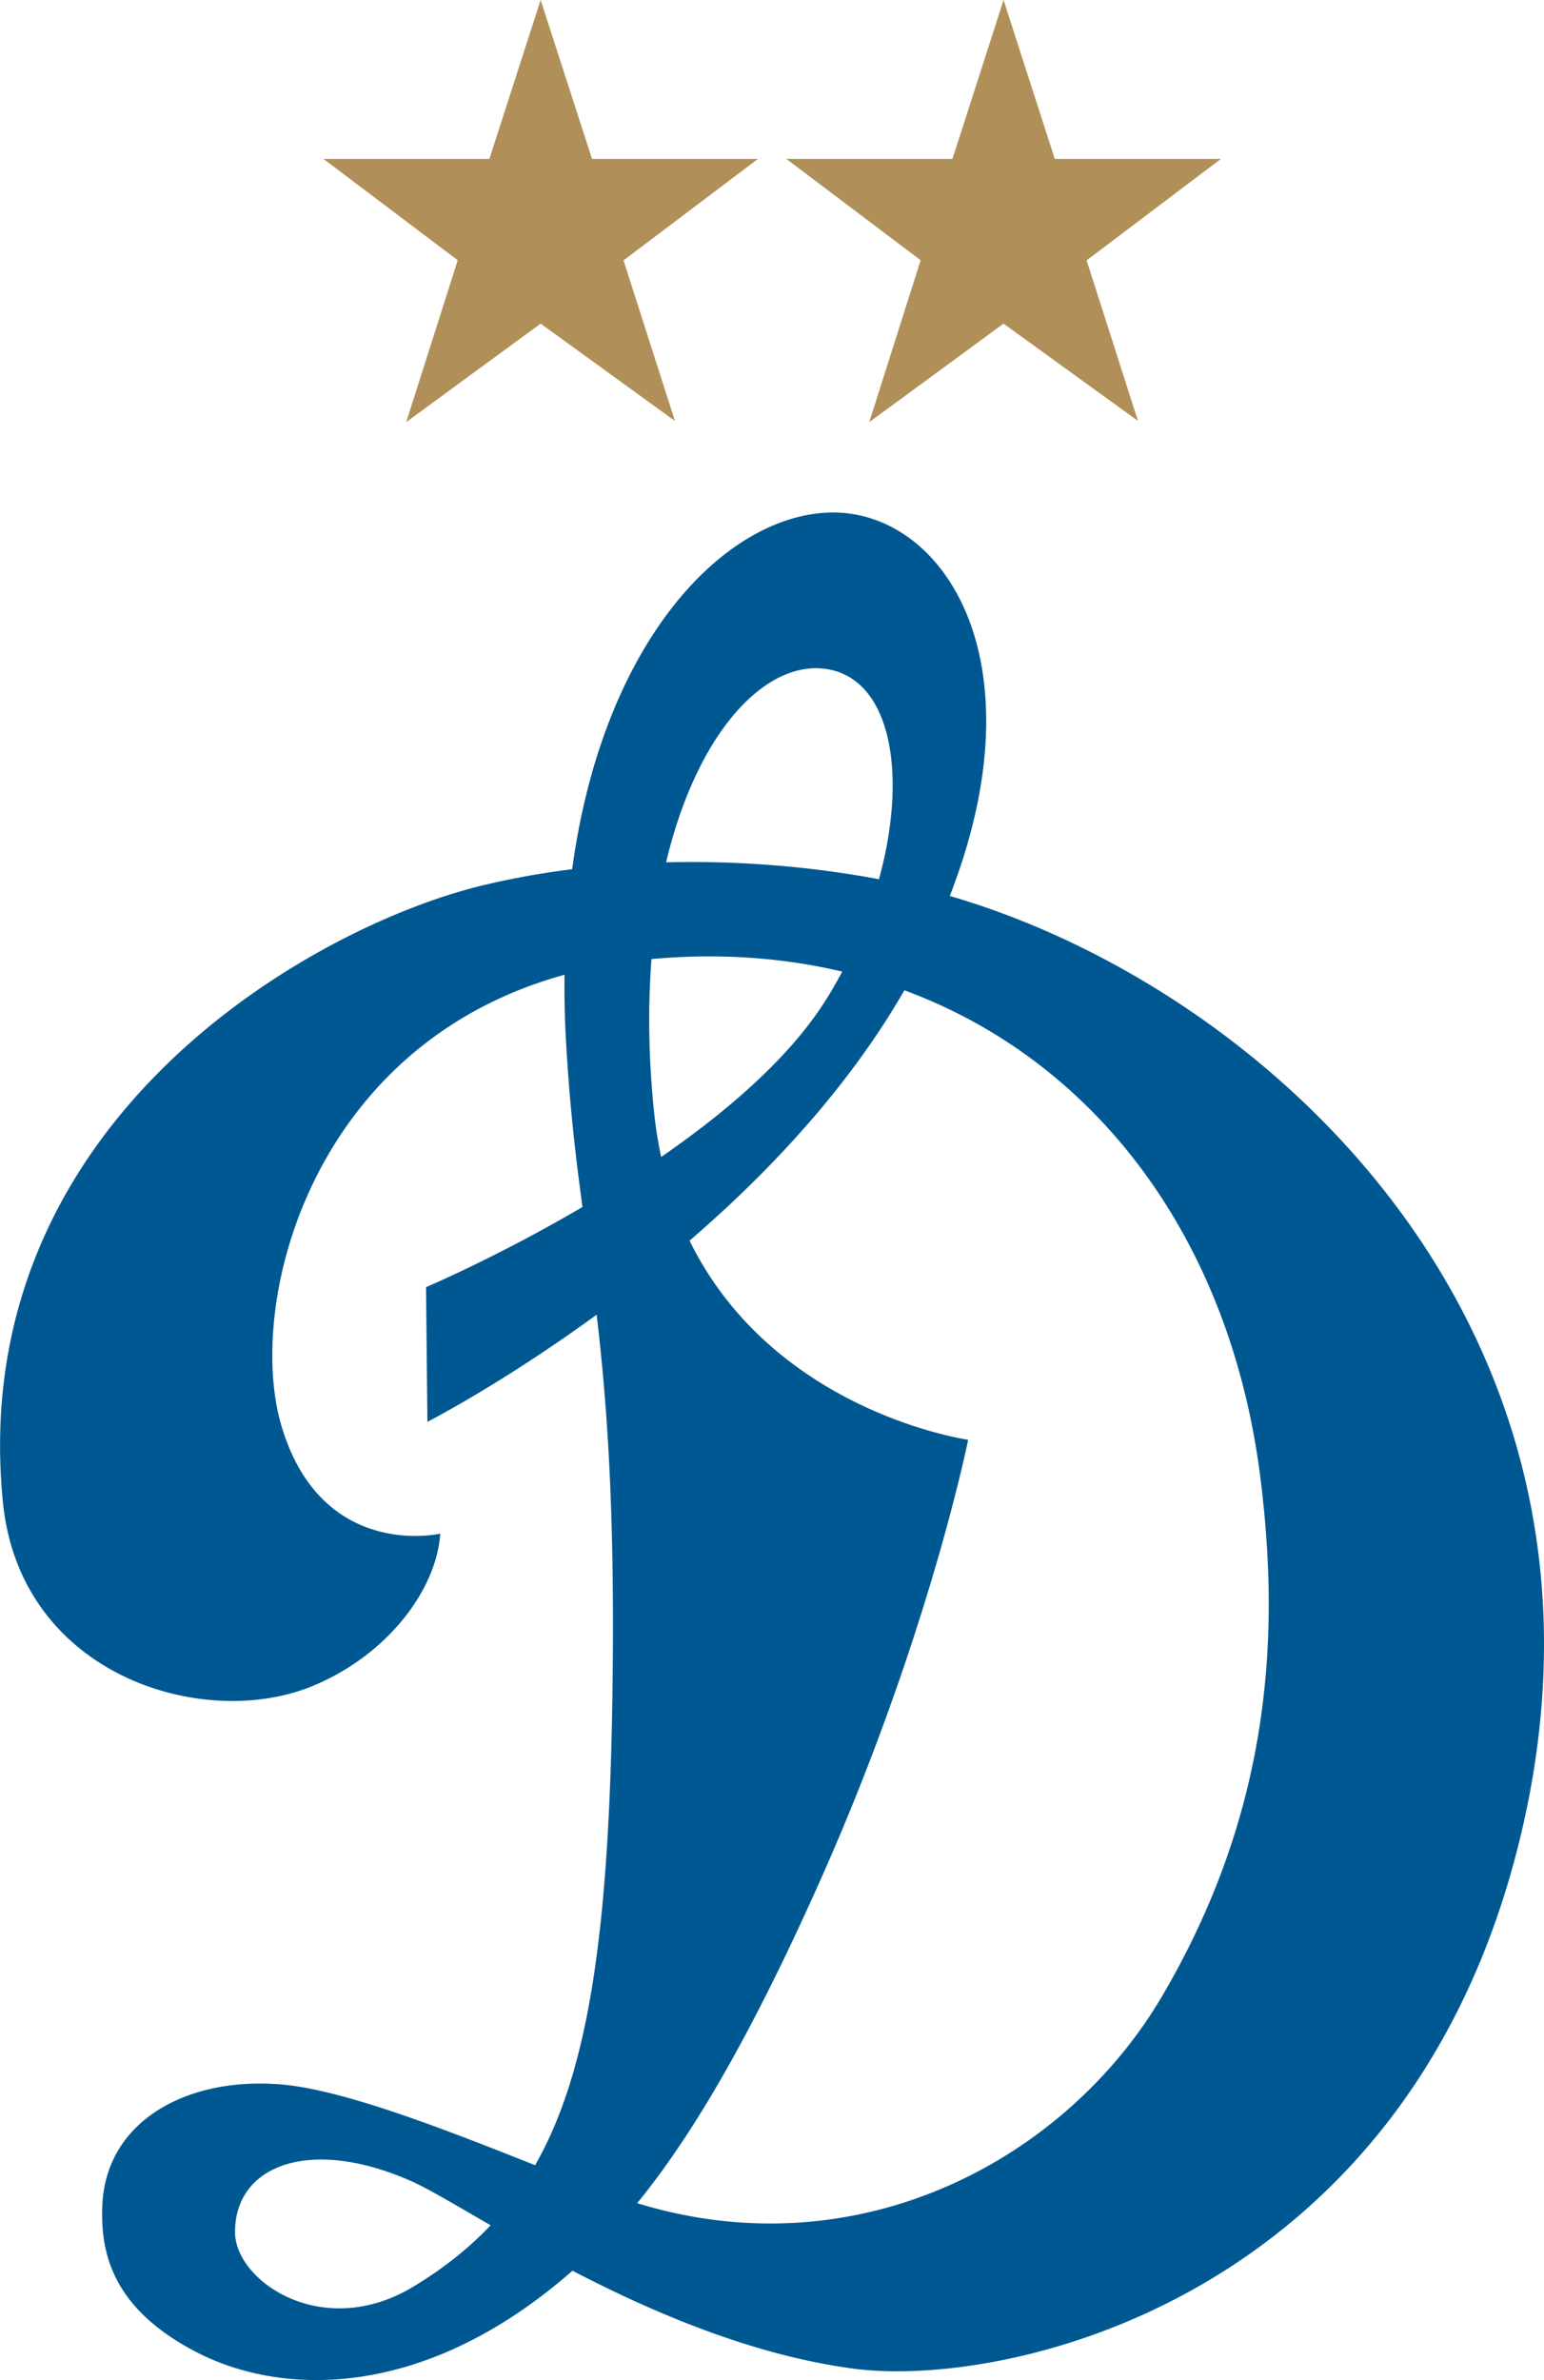
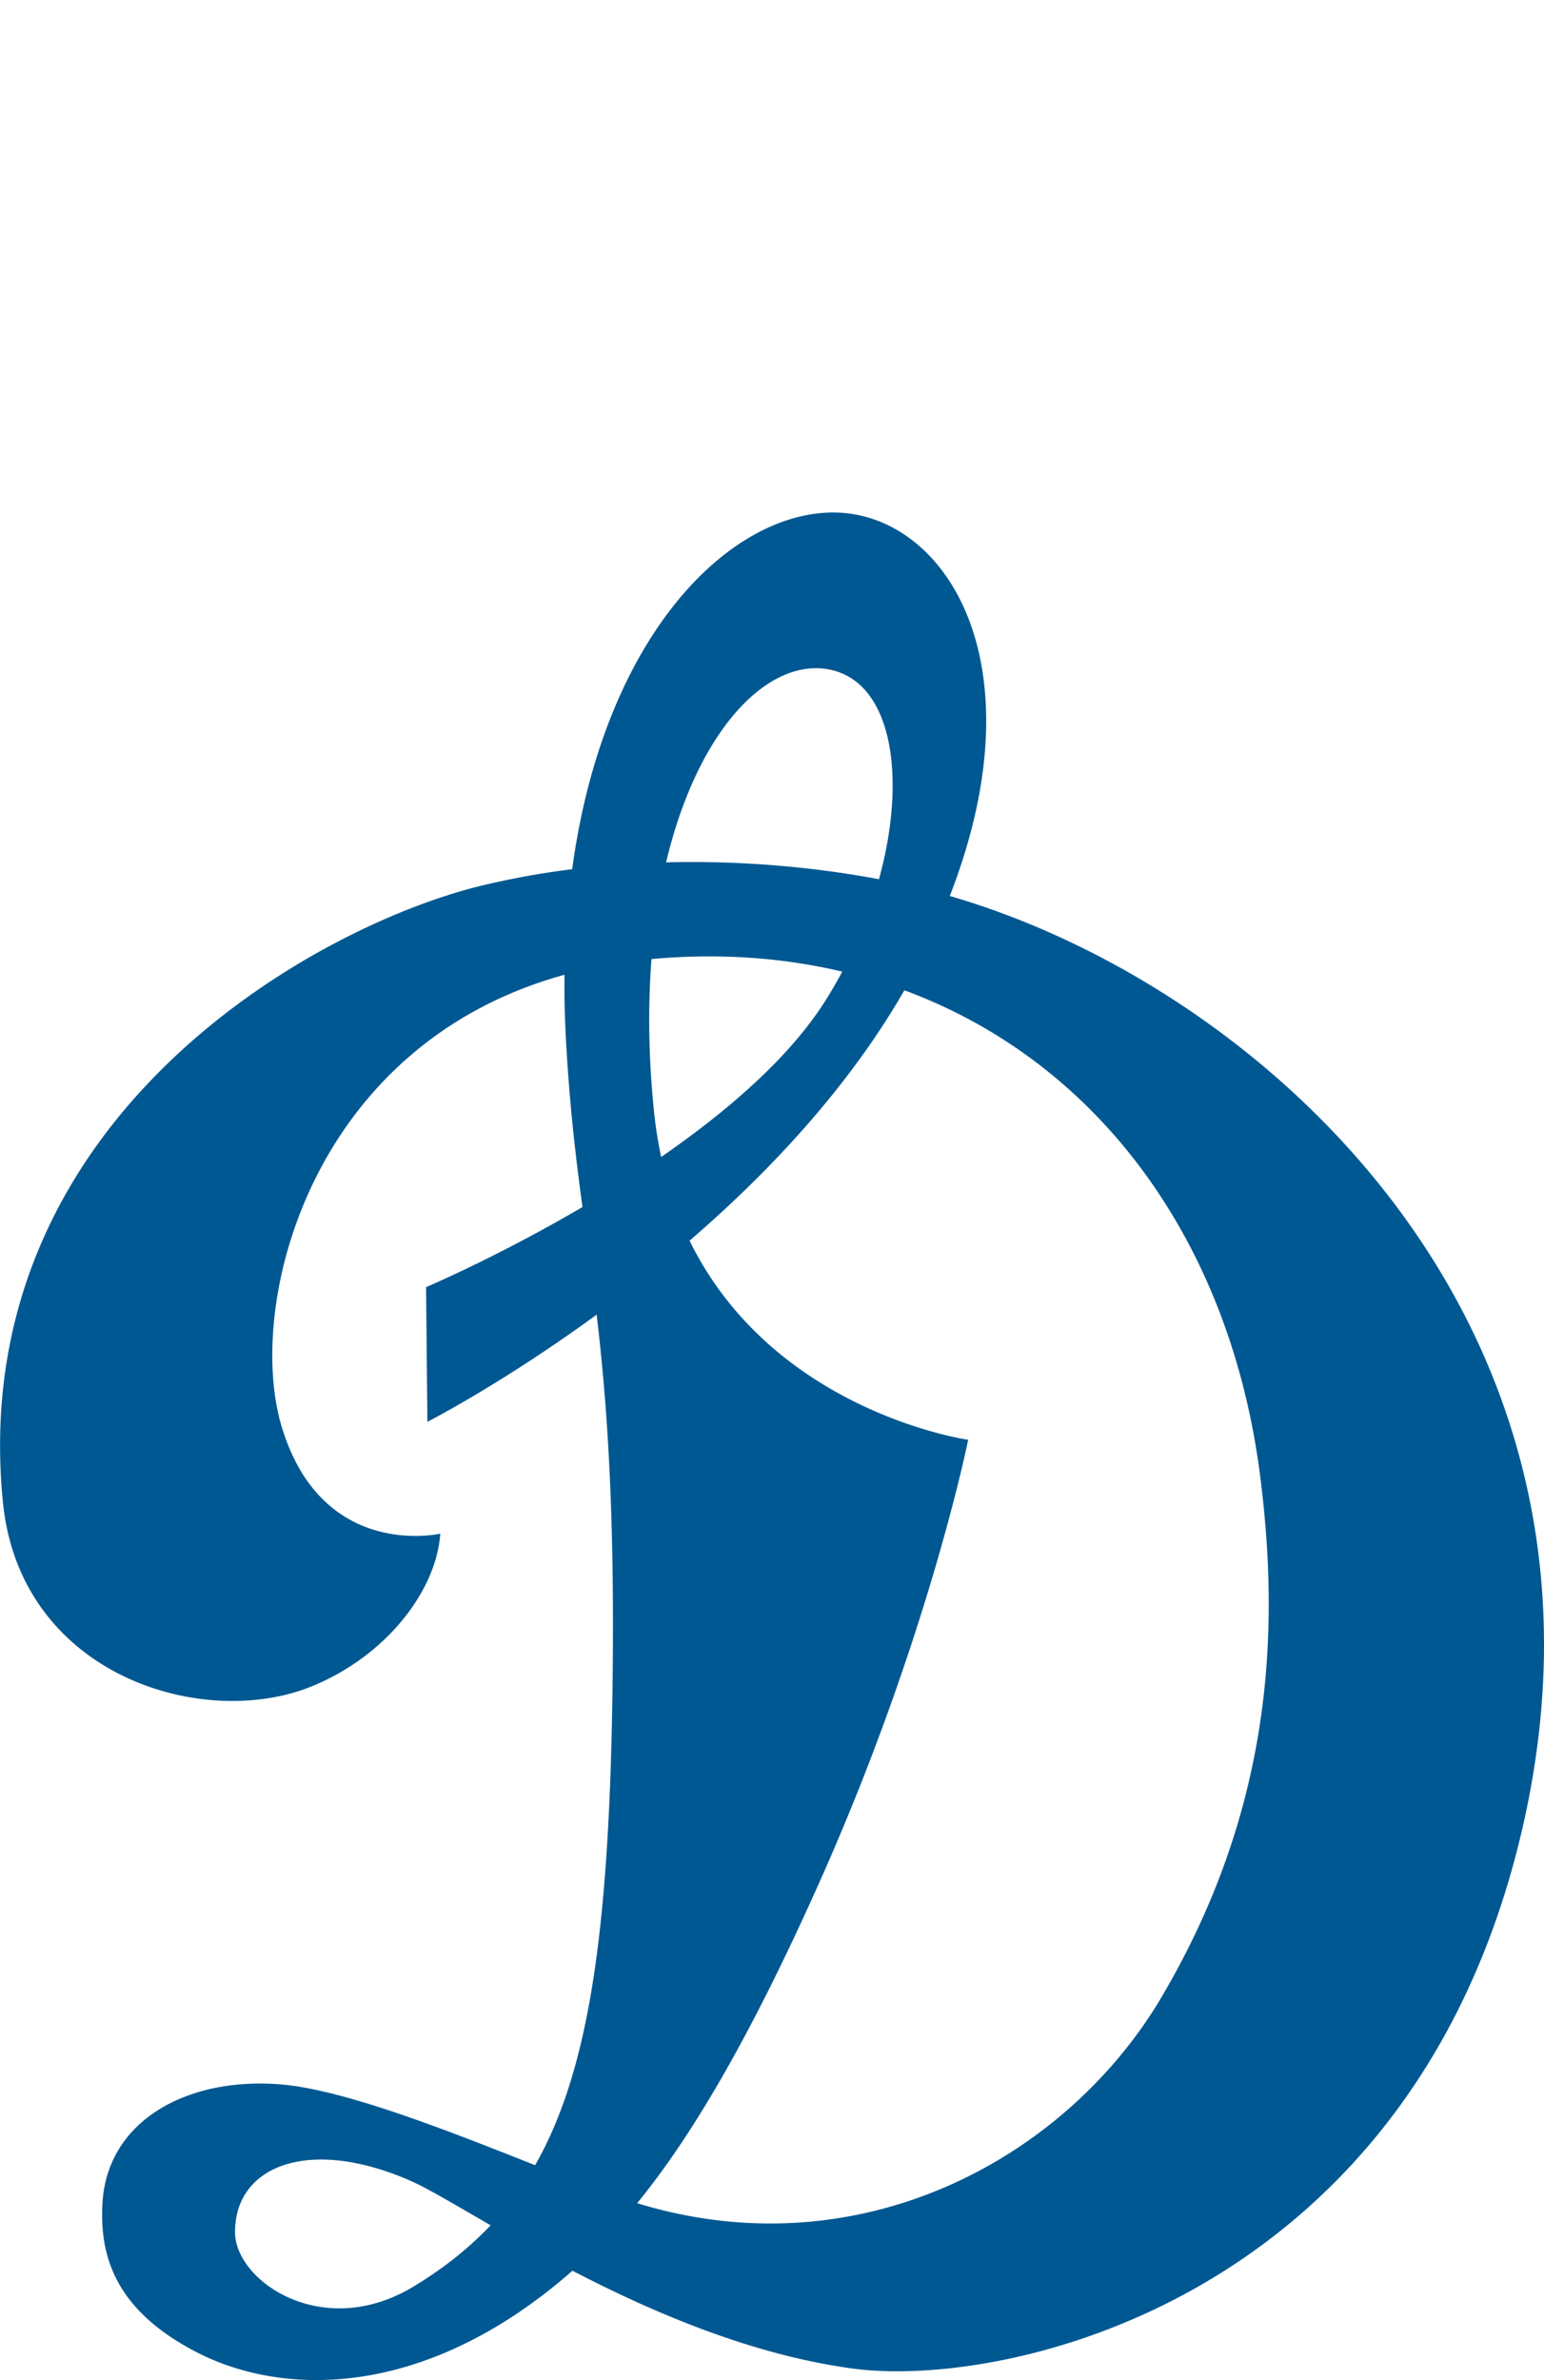
<svg xmlns="http://www.w3.org/2000/svg" fill="none" viewBox="25.26 0 93.48 144">
  <path fill="#005892" d="M82.764 54.209c5.68-14.579-.624-23.596-7.516-23.189-6.303.371-13.493 7.905-15.347 21.57a49 49 0 0 0-5.562 1.013c-10.23 2.514-31.166 14.253-28.905 37.26 1.031 10.51 12.12 13.856 18.712 11.161 4.54-1.854 7.543-5.824 7.769-9.234 0 0-7.1 1.646-9.578-6.394-2.252-7.29 1.61-23.161 17.102-27.42q-.026 1.87.082 3.852c.217 4.006.588 7.135 1.004 10.201-5.137 3.012-9.47 4.848-9.47 4.848l.082 8.148s4.522-2.306 10.247-6.484c.624 5.3 1.112 11.811.958 22.736-.198 14.389-1.392 22.963-4.684 28.724-5.2-2.062-11.595-4.595-15.456-4.893-5.689-.443-10.51 2.252-10.744 7.28-.136 2.93.614 6.277 5.652 8.899 5.236 2.732 13.891 2.922 22.809-4.901 4.83 2.505 10.807 5.082 16.939 5.914 9.306 1.266 33.498-4.115 40.363-31.798 7.66-30.858-15.176-51.695-34.458-57.293m-7.58-13.747c4.007.498 5.065 6.304 3.293 12.734-3.78-.714-8.23-1.14-12.888-1.022 1.881-7.904 5.987-12.164 9.596-11.712M64.867 67.35c-.353-3.392-.38-6.503-.163-9.324 4.088-.371 7.959-.091 11.549.76-.29.542-.597 1.084-.932 1.618-2.206 3.563-6.05 6.846-10.03 9.596a25 25 0 0 1-.424-2.65m-14.543 70.976c-5.499 3.346-10.816-.298-10.834-3.256-.028-4.024 4.467-5.851 10.698-3.093 1.013.453 2.66 1.438 4.776 2.659-1.32 1.393-2.85 2.605-4.64 3.69m45.3-17.563c-5.76 9.813-18.286 16.677-31.788 12.535 3.056-3.735 6.629-9.523 11.124-19.616 6.52-14.633 8.917-26.571 8.917-26.571S72.11 85.456 67.009 75.064c4.748-4.088 9.587-9.206 13.005-15.148 11.712 4.323 19.78 15.184 21.561 29.546 1.194 9.523.624 20.114-5.951 31.301" />
-   <path fill="#B09058" d="m57.992 0 3.111 9.614h10.048l-8.14 6.14 3.112 9.714-8.13-5.888-8.14 5.96 3.12-9.795-8.13-6.131H54.89zM86.02 0l3.101 9.614h10.057l-8.13 6.14 3.11 9.714-8.139-5.888-8.13 5.96 3.11-9.795-8.13-6.131h10.057z" />
</svg>